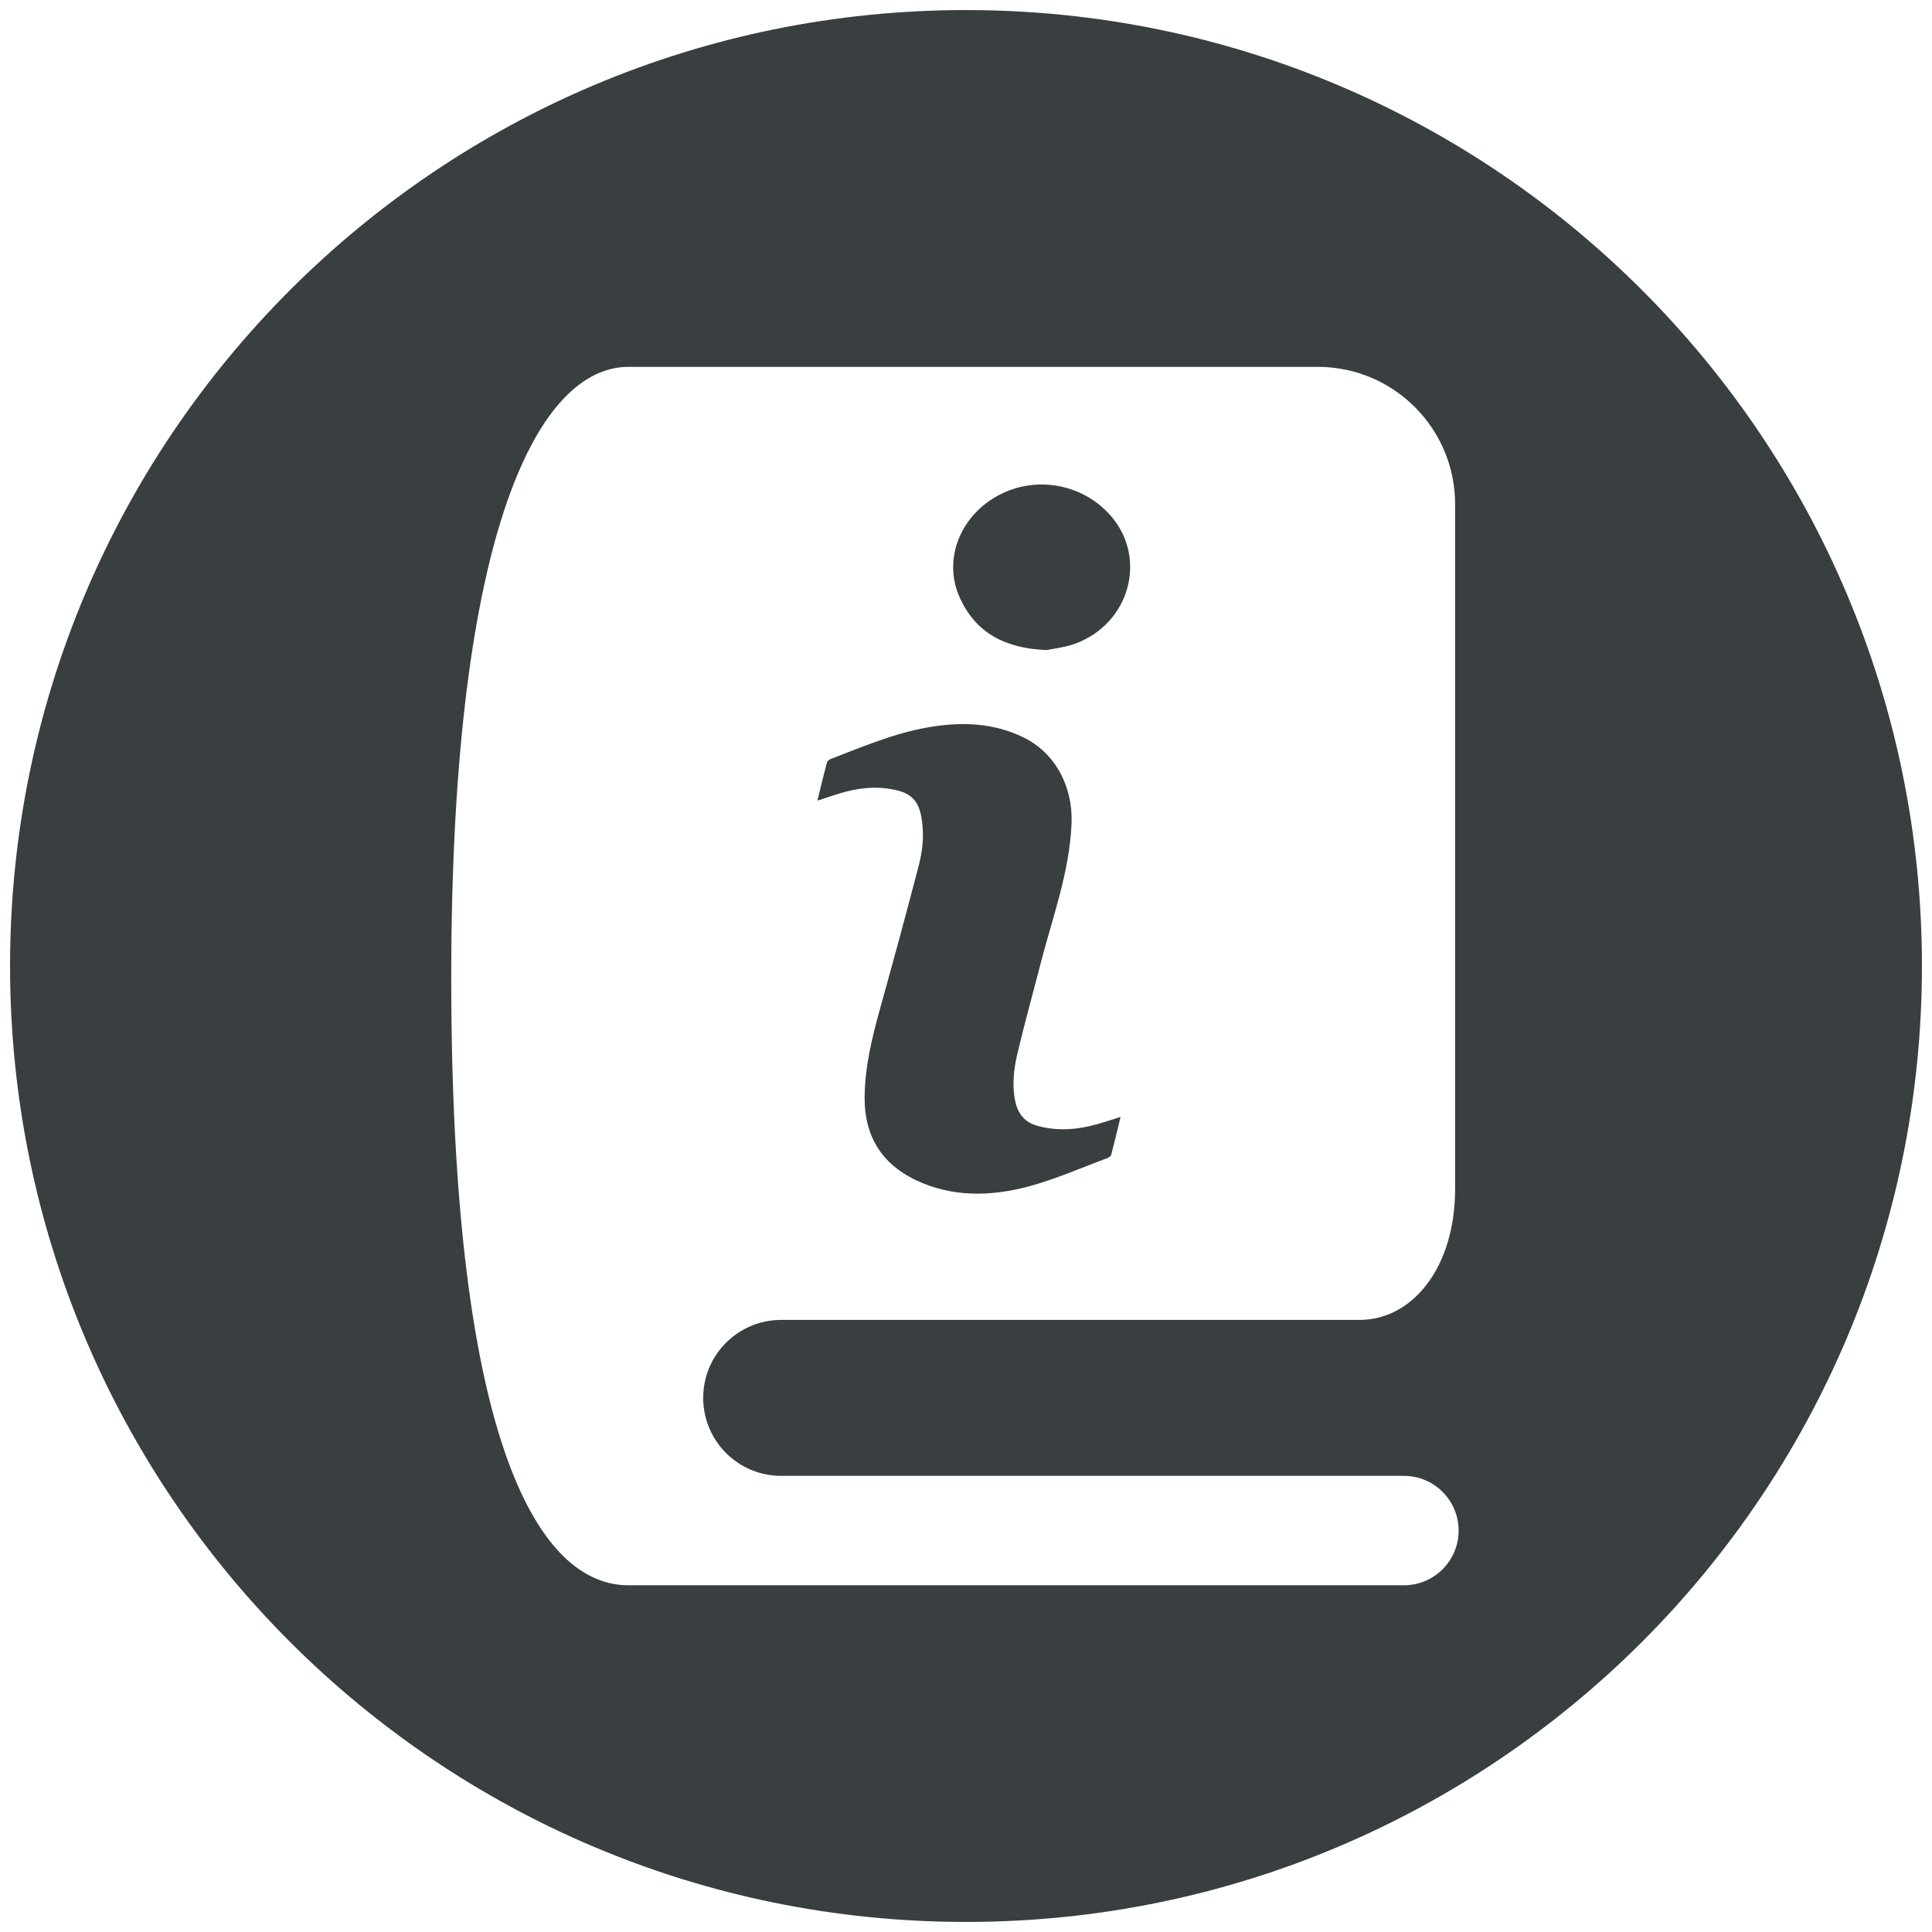
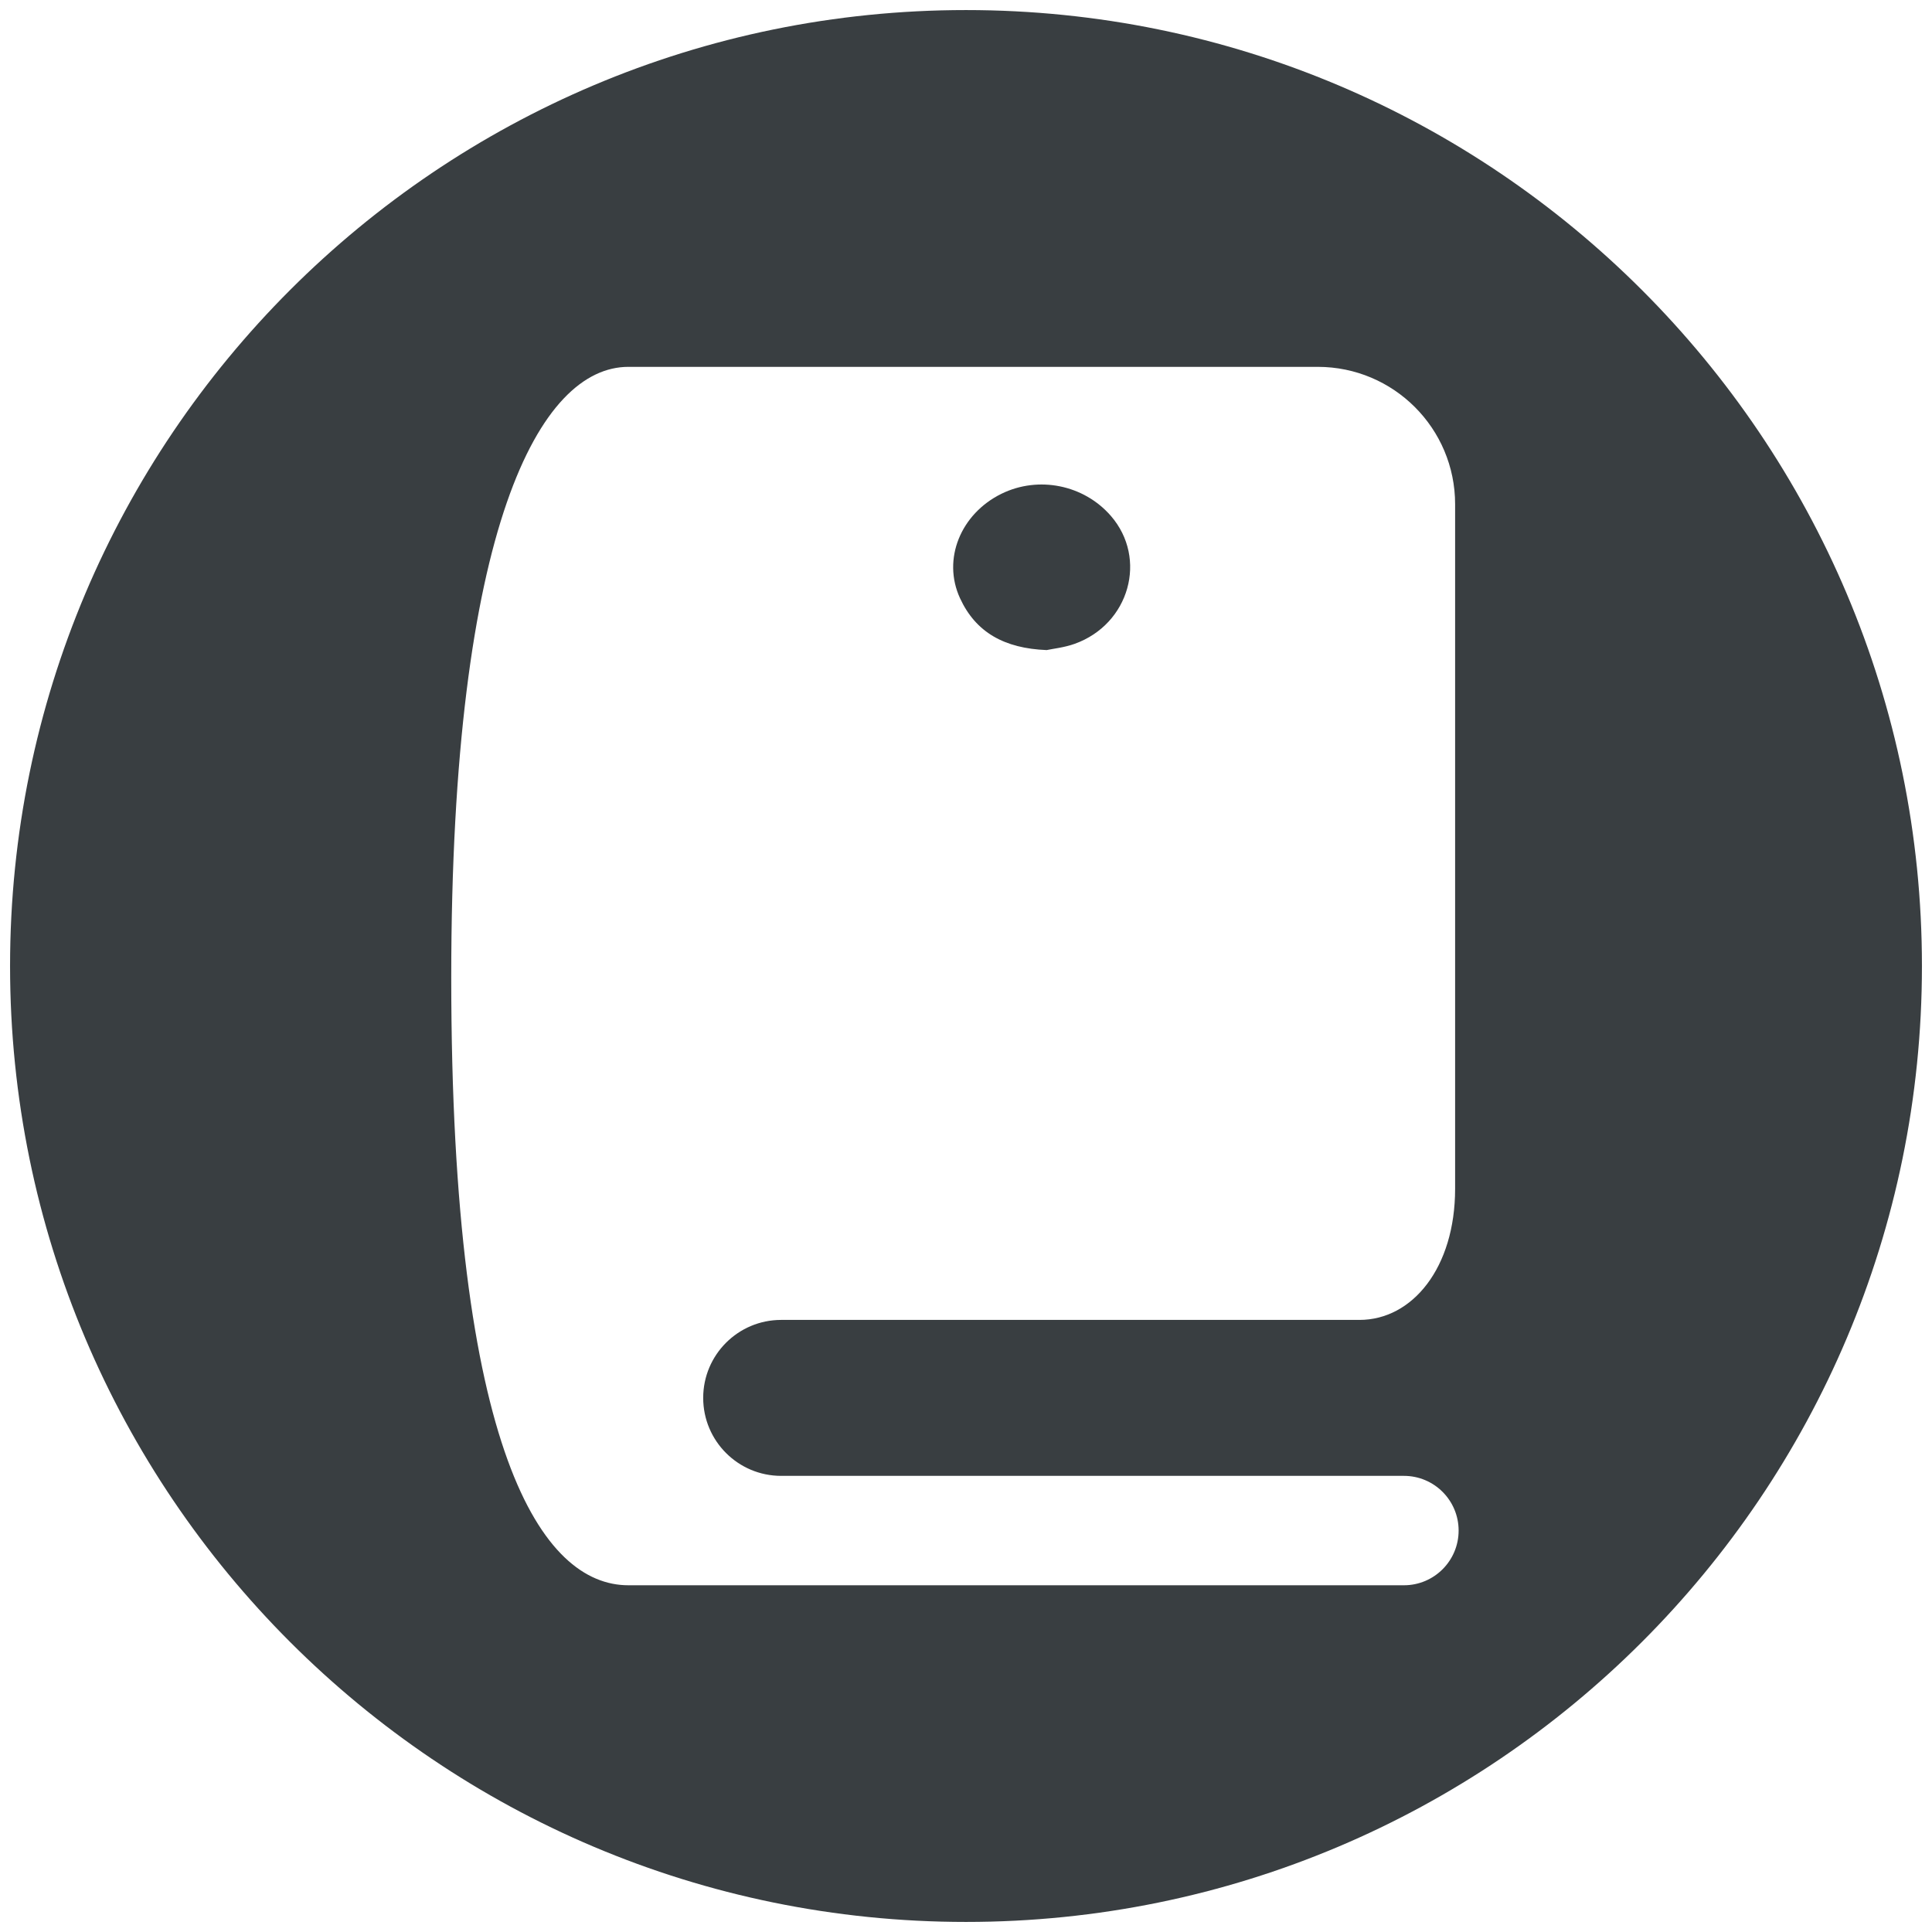
<svg xmlns="http://www.w3.org/2000/svg" id="Layer_1" viewBox="0 0 1920 1920">
  <path d="M960,10C435.329,10,10,435.329,10,960s425.329,950,950,950,950-425.33,950-950S1484.67,10,960,10ZM1449.56,1521.06c0,30.023-24.338,54.361-54.361,54.361h-770.725c-85.283,0-176.033-130.59-176.033-604.02,0-449.376,88.563-606.822,176.033-606.822h685.092c75.392,0,136.509,61.117,136.509,136.509v680.24c0,78.723-42.555,130.385-95.05,130.385h-574.709c-42.798,0-77.493,34.695-77.493,77.493h0c0,42.798,34.695,77.493,77.493,77.493h618.883c30.023,0,54.361,24.338,54.361,54.361h0Z" fill="#393e41" stroke-width="0" />
-   <path d="M890.154,785.115c15.191,3.361,22.457,10.863,25.329,25.998,3.137,16.533,1.732,33.023-2.429,48.993-12.332,47.321-25.143,94.521-38.269,141.629-8.191,29.396-15.424,58.904-15.529,89.618-.128,37.559,16.997,65.224,50.579,81.301,36.133,17.299,74.511,16.489,112.076,6.496,26.818-7.134,52.489-18.595,78.627-28.247,1.524-.563,3.459-2.007,3.824-3.402,3.216-12.289,6.118-24.659,9.237-37.515-8.073,2.526-15.173,4.916-22.368,6.968-19.897,5.676-39.942,7.514-60.217,1.895-12.563-3.482-19.479-11.903-22.09-24.465-3.347-16.099-1.46-32.094,2.222-47.643,7.157-30.227,15.518-60.168,23.277-90.254,11.789-45.712,28.538-90.138,30.468-138.279,1.431-35.696-15.534-69.567-47.554-85.28-30.675-15.052-63.12-15.775-95.911-9.96-33.27,5.9-64.271,19.198-95.63,31.183-1.655.633-3.649,2.337-4.074,3.922-3.235,12.054-6.118,24.203-9.428,37.607,8.002-2.61,14.822-4.927,21.698-7.06,18.428-5.716,37.106-7.723,56.163-3.506Z" fill="#393e41" stroke-width="0" />
  <path d="M1040.151,646.037c6.238-1.344,17.539-2.503,27.919-6.231,54.388-19.537,72.622-84.787,35.924-127.086-26.877-30.979-71.989-40.093-108.814-21.985-40.411,19.872-59.002,64.942-41.135,103.746,15.667,34.027,44.13,49.888,86.107,51.556Z" fill="#393e41" stroke-width="0" />
</svg>